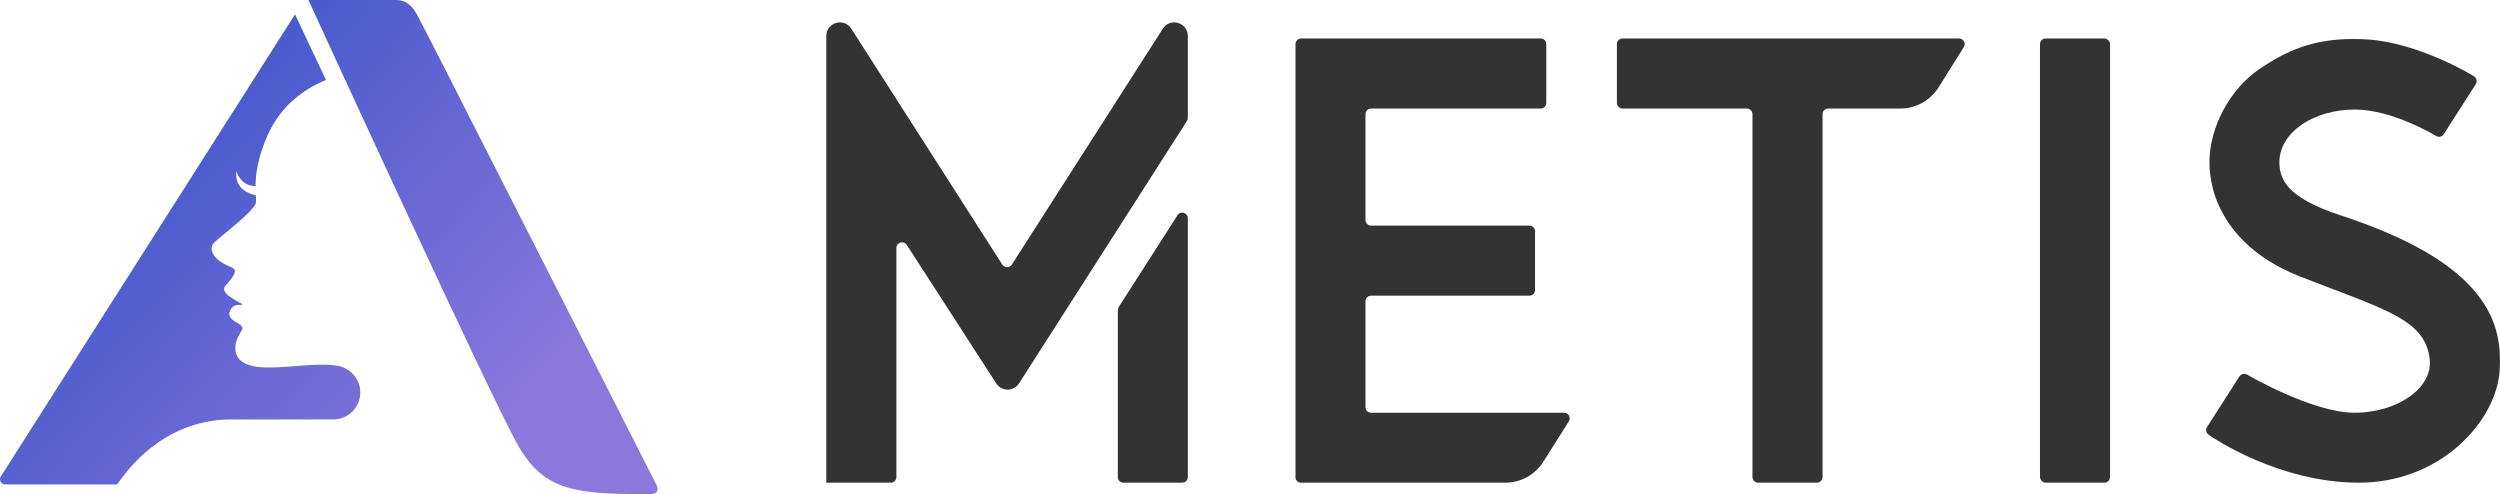
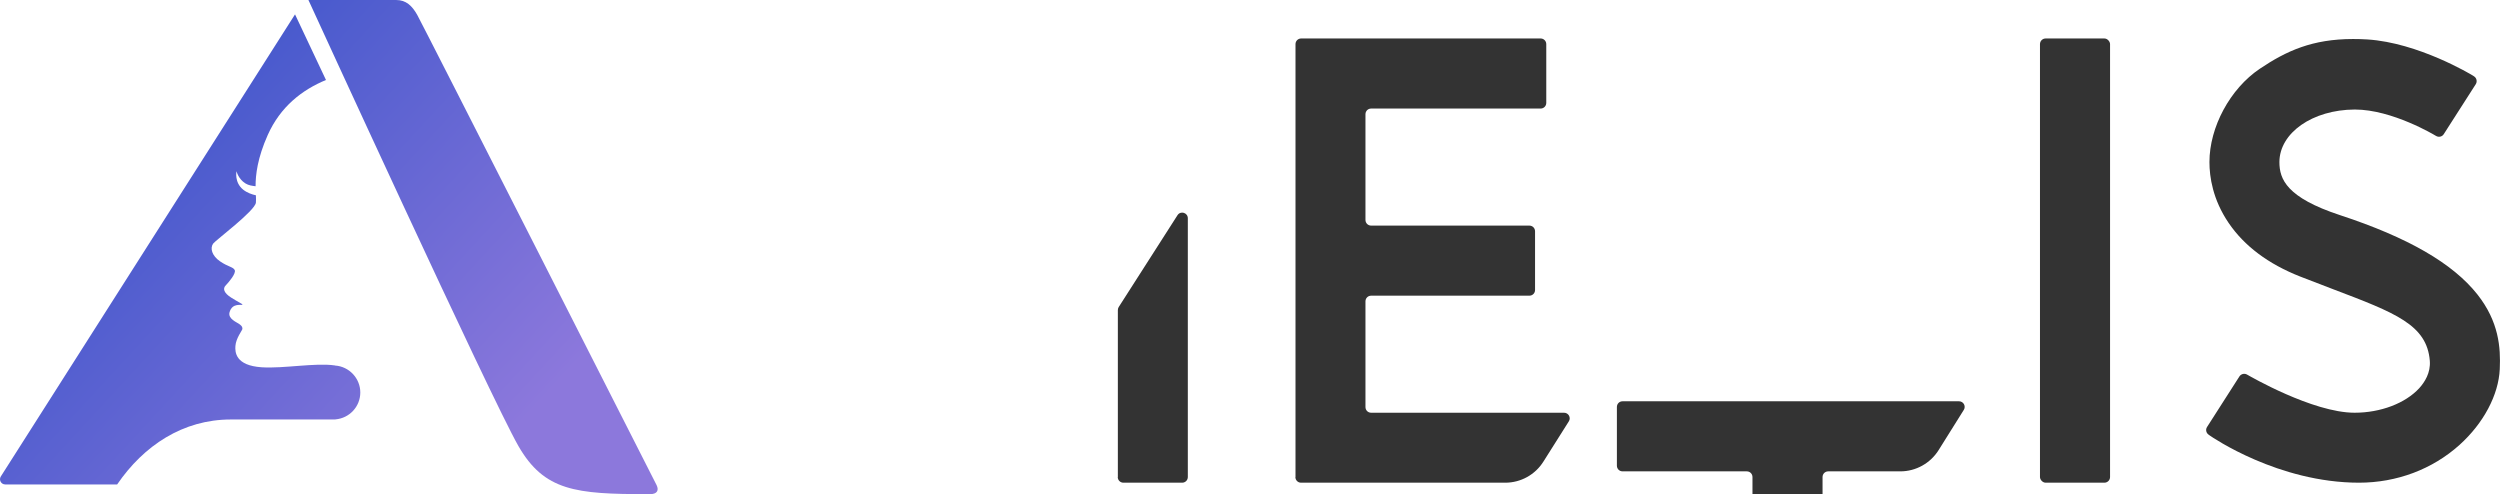
<svg xmlns="http://www.w3.org/2000/svg" xmlns:xlink="http://www.w3.org/1999/xlink" id="_圖層_1" data-name="圖層 1" viewBox="0 0 229.39 45.34">
  <defs>
    <style>
      .cls-1 {
        fill: url(#_未命名漸層_15-2);
      }

      .cls-1, .cls-2, .cls-3 {
        stroke-width: 0px;
      }

      .cls-2 {
        fill: #333;
      }

      .cls-3 {
        fill: url(#_未命名漸層_15);
      }
    </style>
    <linearGradient id="_未命名漸層_15" data-name="未命名漸層 15" x1="14.13" y1="-5.2" x2="54.32" y2="31.84" gradientUnits="userSpaceOnUse">
      <stop offset="0" stop-color="#3250c8" />
      <stop offset="1" stop-color="#8c78dc" />
    </linearGradient>
    <linearGradient id="_未命名漸層_15-2" data-name="未命名漸層 15" x1="-.07" y1="10.21" x2="40.12" y2="47.24" xlink:href="#_未命名漸層_15" />
  </defs>
  <g>
    <path class="cls-3" d="m60.25,44.52S38.75,2.19,38.28,1.36c-.47-.83-1.02-1.36-1.93-1.36h-8.05s16.8,36.65,19.27,40.93c2.37,4.12,5.28,4.41,11.79,4.41h.29c.64,0,.83-.34.6-.82Z" />
    <path class="cls-1" d="m30.72,33.53c-1.79-.26-4.67.3-6.71.17-2.41-.16-2.45-1.39-2.41-1.95.05-.72.63-1.44.64-1.56.02-.24-.15-.36-.32-.48-.17-.13-1.02-.45-.86-1.05.25-.92,1.13-.61,1.19-.71.03-.05-.41-.24-1.05-.65-.64-.41-.79-.81-.49-1.11.3-.31.96-1.1.83-1.4-.13-.3-.61-.3-1.35-.81-.74-.51-.94-1.2-.63-1.63.23-.31,3.82-2.99,3.92-3.75.02-.17.01-.39,0-.68-.33-.07-.8-.22-1.17-.52-.83-.67-.61-1.69-.61-1.69,0,0,.16.71.82,1.12.3.19.63.22.93.26,0-1.05.17-2.58,1.12-4.71,1.16-2.59,3.14-4.13,5.34-5.04l-2.84-6.02L.08,43.71c-.21.32.02.74.4.74h10.27c2.44-3.57,6.04-5.96,10.43-5.96h9.57s.02,0,.04-.01c1.27-.11,2.27-1.17,2.27-2.47s-1.03-2.39-2.32-2.47Z" />
  </g>
  <g>
    <path class="cls-2" d="m102.57,43.77v-15.32c0-.1.03-.2.08-.28l5.39-8.42c.28-.44.95-.24.95.28v23.74c0,.29-.23.52-.52.52h-5.39c-.29,0-.52-.23-.52-.52Z" />
-     <path class="cls-2" d="m75.82,44.29V3.3c0-1.24,1.62-1.72,2.29-.67l13.86,21.65c.2.32.67.32.87,0l13.86-21.65c.67-1.05,2.29-.57,2.29.67v7.52c0,.1-.03.2-.08.28l-15.41,24.08c-.49.76-1.6.76-2.09,0l-8.21-12.71c-.28-.43-.95-.24-.95.28v21.02c0,.29-.23.52-.52.52h-5.91Z" />
    <rect class="cls-2" x="187.18" y="3.53" width="6.43" height="40.76" rx=".52" ry=".52" />
-     <path class="cls-2" d="m160.8,43.77V10.48c0-.29-.23-.52-.52-.52h-11.4c-.29,0-.52-.23-.52-.52v-5.39c0-.29.23-.52.52-.52h30.87c.41,0,.66.45.44.79l-2.31,3.69c-.76,1.21-2.09,1.95-3.51,1.95h-6.62c-.29,0-.52.23-.52.52v33.29c0,.29-.23.52-.52.52h-5.39c-.29,0-.52-.23-.52-.52Z" />
+     <path class="cls-2" d="m160.8,43.77c0-.29-.23-.52-.52-.52h-11.4c-.29,0-.52-.23-.52-.52v-5.39c0-.29.23-.52.52-.52h30.87c.41,0,.66.45.44.79l-2.31,3.69c-.76,1.21-2.09,1.95-3.51,1.95h-6.62c-.29,0-.52.23-.52.52v33.29c0,.29-.23.52-.52.52h-5.39c-.29,0-.52-.23-.52-.52Z" />
    <path class="cls-2" d="m118.87,43.77V4.05c0-.29.23-.52.52-.52h21.97c.29,0,.52.23.52.52v5.39c0,.29-.23.52-.52.52h-15.55c-.29,0-.52.23-.52.52v9.7c0,.29.23.52.52.52h14.52c.29,0,.52.23.52.52v5.39c0,.29-.23.52-.52.52h-14.52c-.29,0-.52.23-.52.52v9.7c0,.29.23.52.52.52h17.7c.41,0,.66.45.44.79l-2.33,3.69c-.76,1.21-2.08,1.94-3.51,1.94h-18.73c-.29,0-.52-.23-.52-.52Z" />
    <path class="cls-2" d="m216.46,44.29c-7.41,0-13.48-4.17-13.73-4.35l-.08-.06c-.23-.16-.29-.47-.14-.7l2.97-4.64c.15-.23.46-.31.7-.17l.09.05c.06.03,5.92,3.45,9.78,3.45,2.38,0,4.65-.86,5.93-2.25.49-.54,1.06-1.41.97-2.52-.27-3.3-3.15-4.39-8.89-6.57-.95-.36-1.92-.73-2.99-1.15-2.93-1.15-5.15-2.81-6.59-4.94-1.45-2.14-1.75-4.21-1.75-5.57,0-3.21,1.9-6.73,4.62-8.56,2.44-1.64,4.82-2.73,8.56-2.73.43,0,.87.01,1.32.04,4.65.3,9.47,3.19,9.68,3.32l.09.06c.25.15.32.48.17.72l-2.94,4.59c-.15.24-.47.31-.71.16l-.09-.05s-3.92-2.37-7.35-2.37h-.03c-3.86.02-6.89,2.14-6.9,4.82,0,1.58.67,3.26,5.56,4.87,6.22,2.04,10.35,4.42,12.61,7.28,1.97,2.5,2.14,4.86,2.05,6.85-.11,2.37-1.49,4.97-3.69,6.95-2.49,2.24-5.76,3.47-9.23,3.47Z" />
  </g>
</svg>